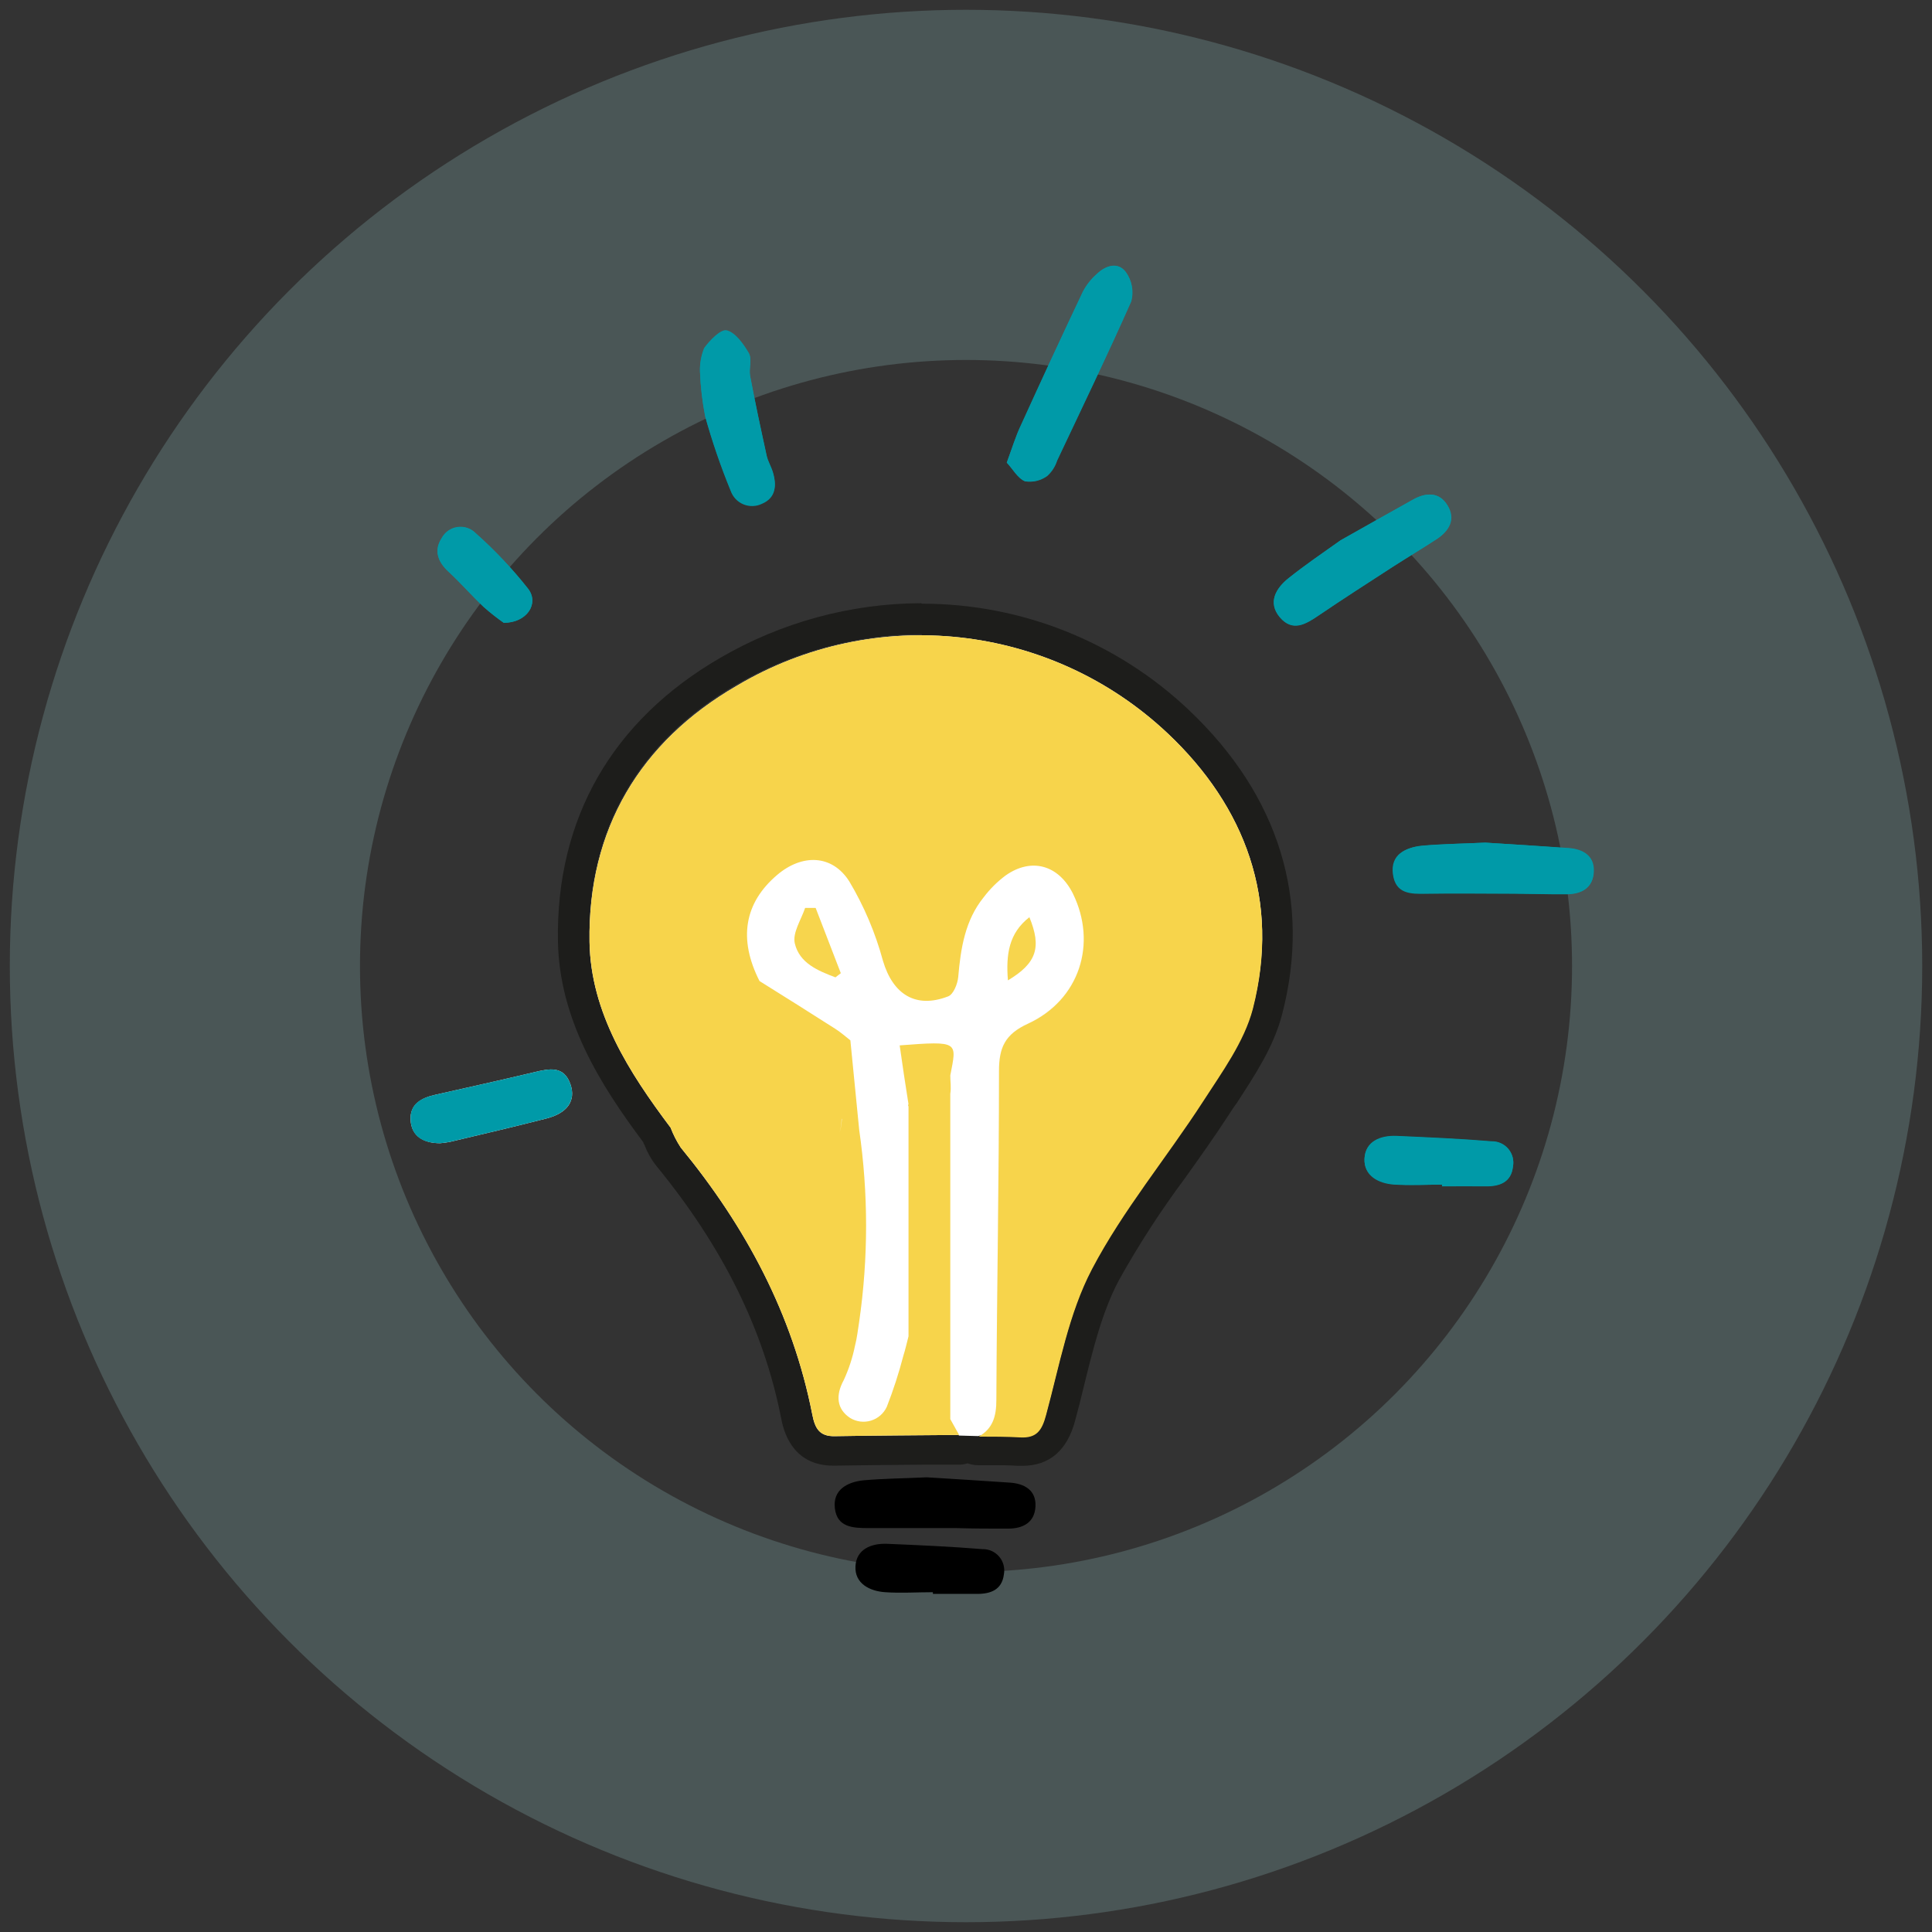
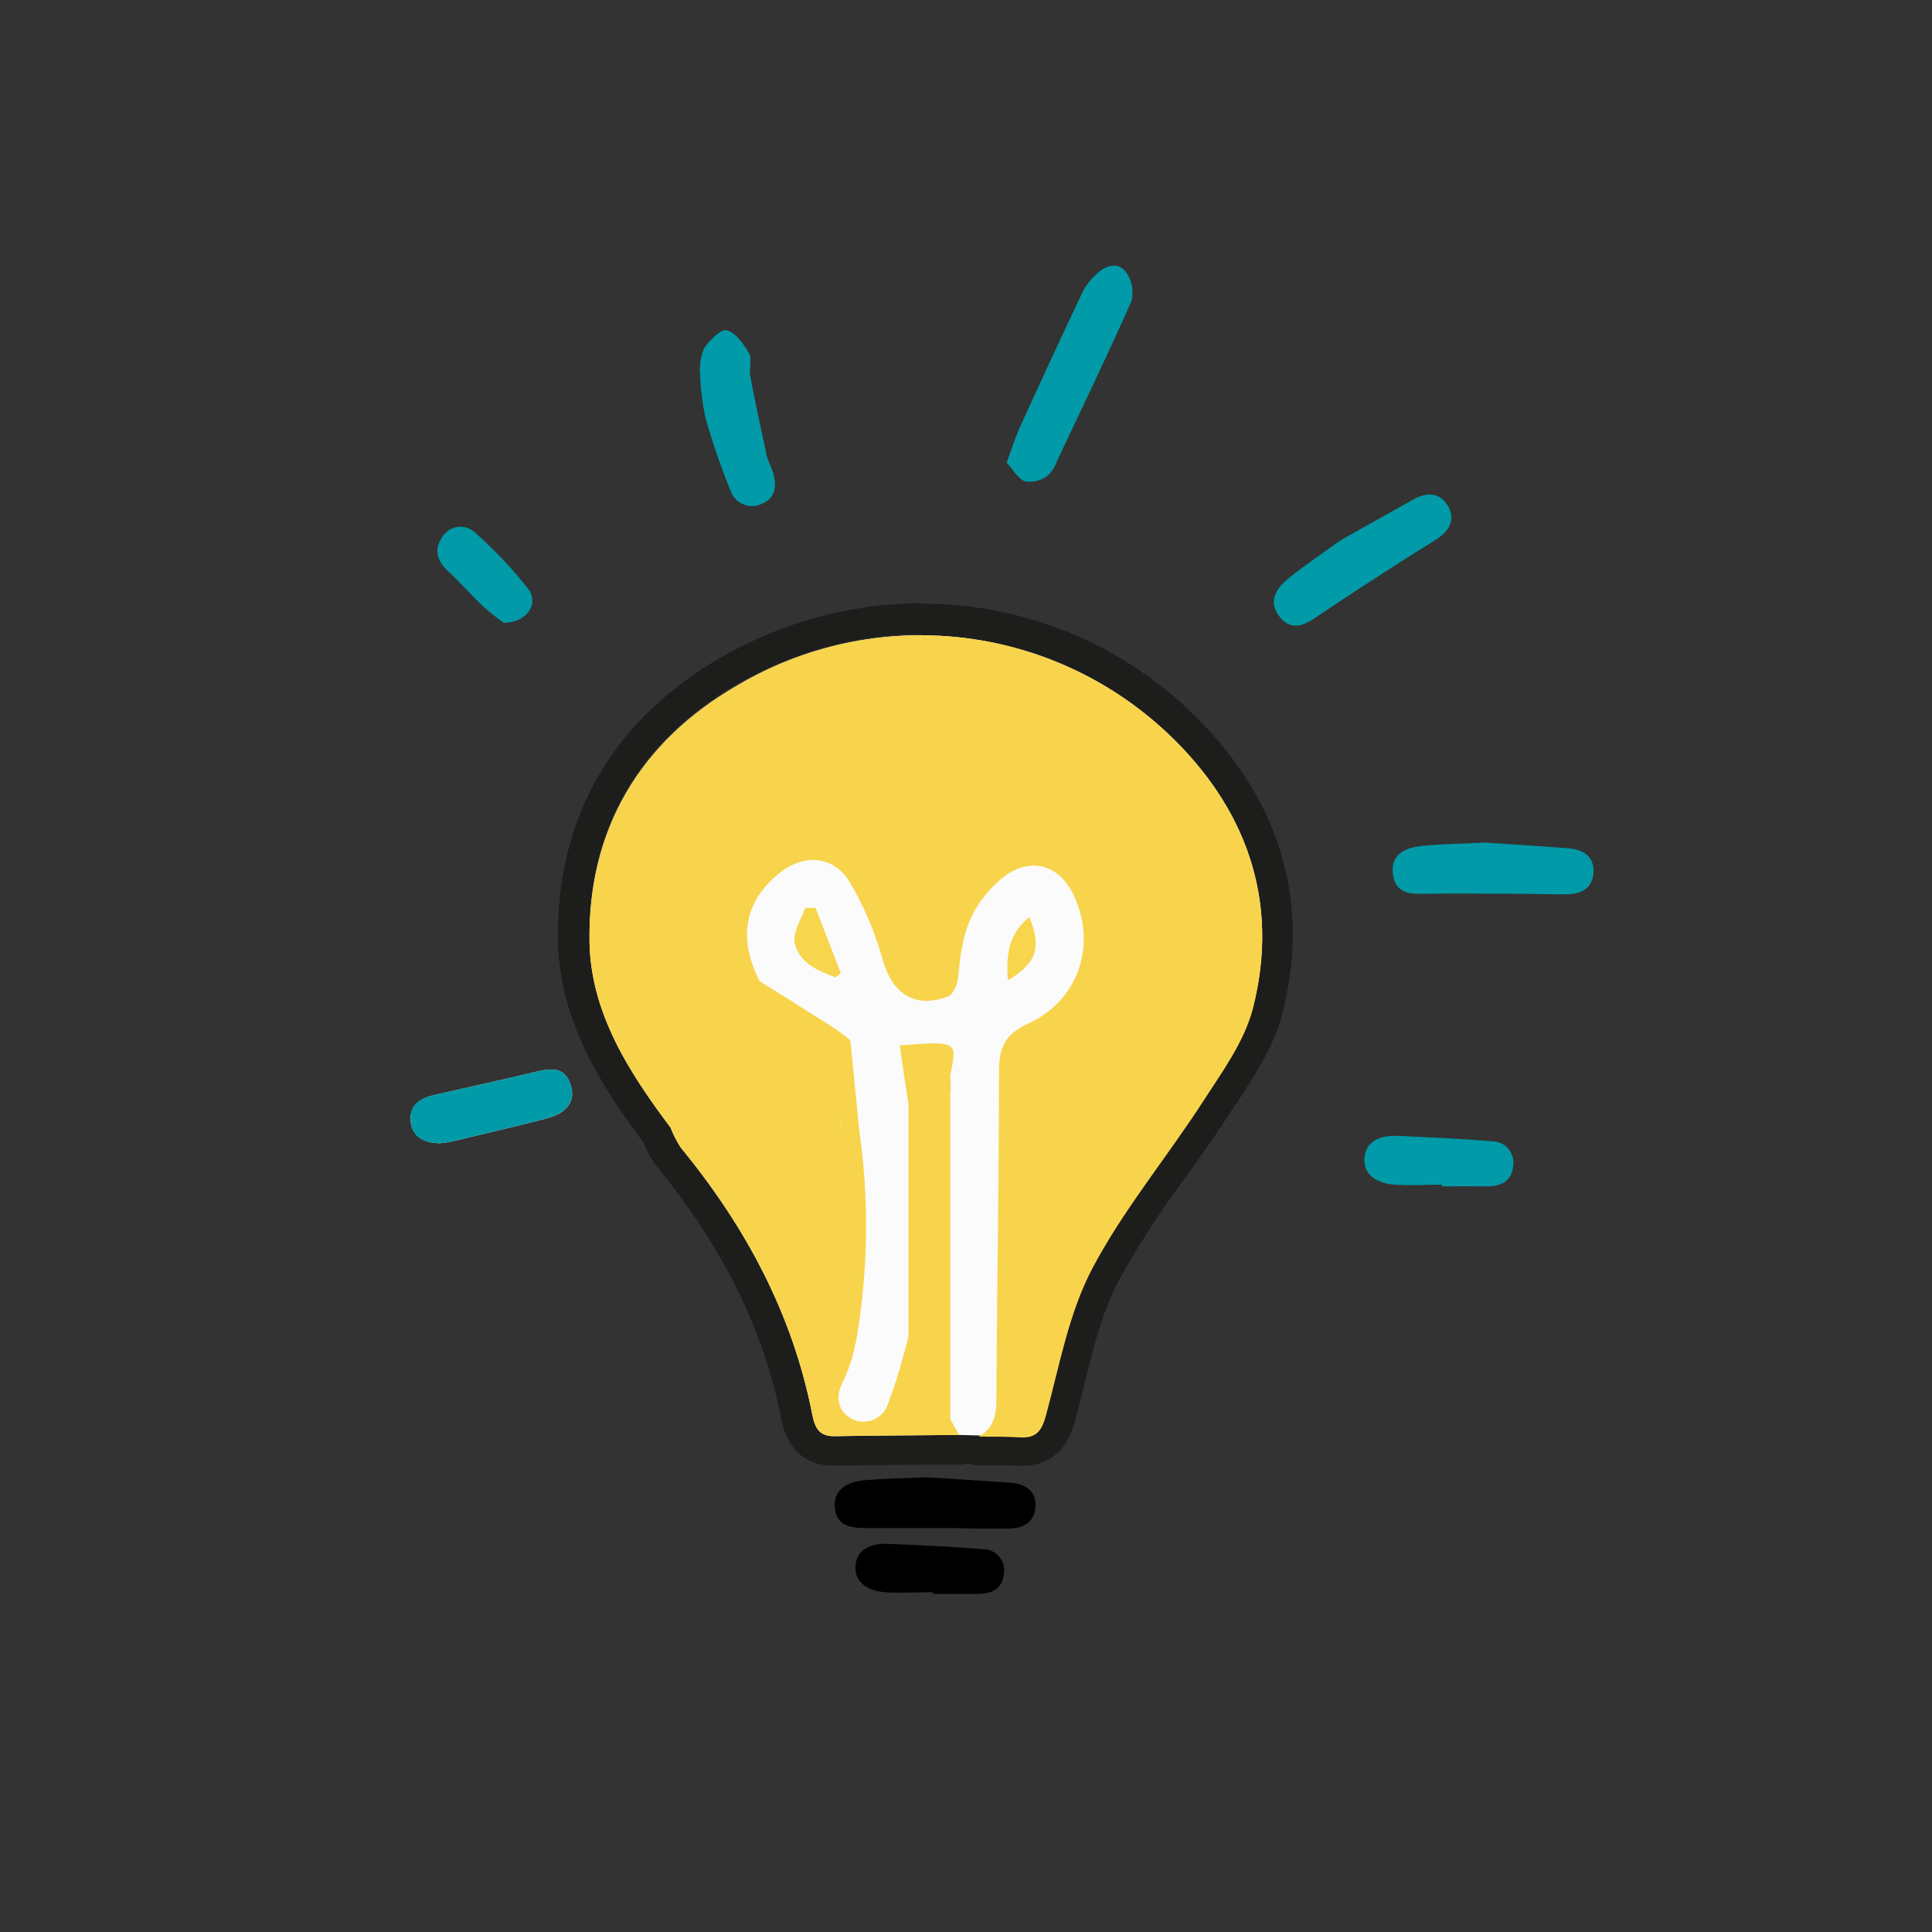
<svg xmlns="http://www.w3.org/2000/svg" height="160" viewBox="0 0 160 160" width="160">
  <rect x="0" y="0" width="160" height="160" fill="#333333" stroke="none" />
  <g fill="none" fill-rule="evenodd">
-     <circle cx="80.001" cy="80" r="64.689" stroke="#a8e3e5" stroke-opacity=".2" stroke-width="29" />
    <g fill-rule="nonzero" transform="translate(34 22)">
-       <path d="m32.678 53.175h.87l2.084 5.406-.446.344c-1.462-.542-2.976-1.165-3.363-2.813-.205-.872.541-1.963.855-2.93m0-2.564c-1.112-.002-2.097.719-2.435 1.78-.058.183-.168.432-.285.733-.61 1.104-.832 2.381-.629 3.626.731 3.018 3.473 4.066 4.957 4.622.286.113.592.17.899.169.572.001 1.128-.19 1.579-.542l.227-.176.212-.176c.886-.69 1.216-1.881.812-2.93l-2.054-5.326v-.081c-.373-.97-1.295-1.618-2.332-1.641h-.87z" fill="#1d1d1b" />
+       <path d="m32.678 53.175h.87l2.084 5.406-.446.344c-1.462-.542-2.976-1.165-3.363-2.813-.205-.872.541-1.963.855-2.93c-1.112-.002-2.097.719-2.435 1.78-.058.183-.168.432-.285.733-.61 1.104-.832 2.381-.629 3.626.731 3.018 3.473 4.066 4.957 4.622.286.113.592.17.899.169.572.001 1.128-.19 1.579-.542l.227-.176.212-.176c.886-.69 1.216-1.881.812-2.93l-2.054-5.326v-.081c-.373-.97-1.295-1.618-2.332-1.641h-.87z" fill="#1d1d1b" />
      <path d="m51.249 53.959c1.024 2.498.607 3.802-1.777 5.23-.168-2.139.066-3.897 1.777-5.23m0-2.564c-.569-.001-1.122.187-1.572.535-2.793 2.198-2.924 5.128-2.756 7.457.066.886.587 1.673 1.375 2.08.364.189.768.287 1.177.286.461.002.913-.122 1.309-.359 3.444-2.066 4.343-4.74 2.829-8.41-.311-.726-.94-1.267-1.704-1.465-.215-.058-.436-.088-.658-.088z" fill="#1d1d1b" />
      <path d="m42.373 30.627c7.572-.009 14.857 2.9 20.347 8.124 6.405 6.051 9.336 13.816 7.019 22.709-.731 2.732-2.544 5.23-4.124 7.67-3.012 4.666-6.624 8.996-9.19 13.882-1.93 3.663-2.698 8-3.802 12.08-.329 1.223-.731 1.861-1.93 1.861h-.212c-1.141-.066-2.288-.044-3.436-.066 1.199-.667 1.462-1.707 1.462-3.033.044-9.084.205-18.167.219-27.251 0-1.934.49-3.04 2.413-3.919 4.27-1.949 5.732-6.637 3.707-10.769-.53-1.347-1.803-2.254-3.246-2.315-.841.022-1.653.306-2.325.813-.689.514-1.302 1.123-1.82 1.809-1.535 1.934-1.901 4.249-2.106 6.593-.051.579-.402 1.465-.833 1.612-.563.226-1.163.348-1.769.359-1.762 0-3.005-1.216-3.656-3.311-.626-2.315-1.565-4.534-2.793-6.593-.61-1.08-1.745-1.754-2.983-1.773-1.112.043-2.172.482-2.99 1.238-2.756 2.344-3.261 5.34-1.462 8.791 2.091 1.314 4.18 2.63 6.266 3.948.446.278.841.637 1.258.96l.731 7.413c.76 5.264.76 10.61 0 15.874-.11.674-.175 1.355-.351 2.015-.198.978-.509 1.93-.929 2.835-.687 1.26-.585 2.439.526 3.135.331.208.714.317 1.104.315.834.01 1.595-.476 1.937-1.238.538-1.376.994-2.782 1.367-4.212.168-.535.292-1.084.431-1.626 0-6.349 0-12.698 0-19.046-.048-.049-.048-.127 0-.176-.234-1.619-.468-3.238-.731-4.871 1.272-.095 2.193-.161 2.873-.161 1.959 0 1.718.571 1.323 2.652v1.516c0 .505-.227 1.04-.307 1.553.08-.513.219-1.033.307-1.553v26.943c-.168-.723-.278-1.457-.329-2.198 0-7.169 0-14.343 0-21.522v-1.062c.001-.169.013-.338.037-.505-.023.168-.035.336-.037.505v1.062 21.522c.051.74.161 1.475.329 2.198l.731 1.311c-3.436 0-6.873.044-10.309.103h-.058c-1.199 0-1.565-.667-1.784-1.765-1.638-8.366-5.542-15.611-10.901-22.138-.338-.518-.62-1.07-.841-1.648-3.458-4.6-6.617-9.523-6.712-15.384-.146-9.303 4.182-16.563 12.166-21.193 4.662-2.722 9.958-4.164 15.354-4.183m-6.712 38.02c-.002-.399.017-.797.058-1.194.096-.758.24-1.509.431-2.249-.192.74-.336 1.491-.431 2.249-.041.397-.061.795-.058 1.194m.037 2.015c-.015.39-.079.776-.19 1.15.111-.374.175-.76.19-1.15 0-.139 0-.286 0-.425zm7.933 3.787v6.11 13.105c0-4.395 0-8.739 0-13.105zm-1.258-46.385c-5.857.017-11.606 1.579-16.67 4.527-8.949 5.194-13.599 13.303-13.438 23.442.102 6.439 3.436 11.823 7.07 16.673 0 .073.058.147.095.22.234.62.562 1.201.972 1.722 5.527 6.74 8.92 13.604 10.367 21.002.278 1.465 1.206 3.839 4.292 3.839h.102c2.457-.044 4.95-.059 7.37-.081h2.924c.248.003.495-.035.731-.11.268.095.549.147.833.154h1.082c.782 0 1.528 0 2.252.051h.358c2.252 0 3.729-1.267 4.387-3.758.263-.952.504-1.927.731-2.872.775-3.143 1.513-6.117 2.859-8.681 1.649-2.968 3.496-5.822 5.527-8.542 1.184-1.663 2.413-3.384 3.546-5.128.234-.359.468-.733.731-1.077 1.462-2.264 3.034-4.6 3.743-7.326 2.449-9.391-.227-18.116-7.735-25.222-5.976-5.657-13.888-8.803-22.109-8.791zm-11.427 29.478c-1.111-2.659-.058-4.066 1.148-5.128.365-.35.836-.569 1.338-.623.124 0 .446 0 .819.586 1.107 1.853 1.949 3.853 2.5 5.941.416 1.604 1.346 3.027 2.647 4.051-.272.135-.52.316-.731.535-.17-.285-.393-.534-.658-.733l-.336-.278c-.353-.293-.722-.567-1.104-.82l-4.628-2.93-1.016-.637zm15.222 5.084c1.059-.843 1.719-2.091 1.82-3.443.197-2.286.526-3.963 1.557-5.26.37-.492.802-.933 1.287-1.311.245-.196.543-.316.855-.344.468 0 .819.615.95.879.703 1.343.827 2.915.344 4.351-.495 1.324-1.514 2.384-2.815 2.93-1.391.562-2.539 1.601-3.239 2.93l-.088-.117c-.193-.237-.419-.445-.673-.615z" fill="#1d1d1b" />
      <path d="m45.429 96.836 1.616.044c1.148 0 2.296 0 3.436.066 1.353.073 1.799-.557 2.142-1.853 1.104-4.08 1.872-8.395 3.802-12.08 2.566-4.886 6.178-9.216 9.19-13.882 1.579-2.439 3.414-4.937 4.131-7.67 2.31-8.893-.621-16.658-7.026-22.709-9.699-9.152-24.276-10.76-35.73-3.941-7.984 4.63-12.312 11.889-12.166 21.193.095 5.86 3.253 10.783 6.712 15.384.221.578.503 1.13.841 1.648 5.359 6.527 9.263 13.772 10.901 22.138.219 1.121.592 1.787 1.842 1.765 3.436-.059 6.873-.073 10.309-.103z" fill="#fbfbfb" />
      <g fill="#009aa8">
        <path d="m49.377 16.313c.483.52.899 1.297 1.528 1.553.644.097 1.3-.064 1.828-.447.38-.346.662-.785.819-1.275 2.076-4.395 4.189-8.791 6.141-13.186.217-.823.059-1.7-.431-2.395-.651-.901-1.652-.571-2.398.125-.473.414-.867.91-1.162 1.465-1.75 3.663-3.456 7.34-5.118 11.032-.446.916-.753 1.897-1.206 3.128z" />
        <path d="m23.971 8.782c.049 1.23.193 2.455.431 3.663.583 2.088 1.289 4.141 2.113 6.146.18.502.563.903 1.055 1.106.492.202 1.047.187 1.526-.044 1.184-.498 1.228-1.538.892-2.623-.139-.432-.387-.842-.49-1.282-.483-2.198-.958-4.395-1.382-6.666-.117-.608.175-1.377-.102-1.853-.431-.733-1.097-1.692-1.828-1.875-.49-.125-1.418.835-1.872 1.465-.252.623-.369 1.292-.344 1.963z" />
        <path d="m88.989 47.784c-1.85.088-3.568.103-5.271.278-1.338.139-2.581.696-2.362 2.337.219 1.641 1.462 1.648 2.764 1.619 2.442-.044 4.891 0 7.311 0 1.462 0 2.859.059 4.292.044 1.221 0 2.193-.505 2.245-1.839.051-1.333-.899-1.89-2.128-1.971-2.303-.19-4.643-.33-6.851-.469z" />
-         <path d="m7.725 29.58c1.916 0 2.924-1.59 2.033-2.791-1.307-1.659-2.758-3.198-4.336-4.6-.395-.411-.963-.607-1.527-.525s-1.054.43-1.317.936c-.643.989-.322 1.934.57 2.754 1.009.923 1.908 1.971 2.924 2.93.526.463 1.077.896 1.652 1.297z" />
        <path d="m85.422 76.104v.117h3.612c1.206 0 2.106-.33 2.259-1.604.105-.525-.035-1.069-.379-1.478-.344-.409-.856-.639-1.39-.624-2.625-.22-5.249-.33-7.874-.447-1.331-.051-2.574.44-2.647 1.868-.073 1.428 1.192 2.029 2.464 2.139 1.272.11 2.639.029 3.955.029z" />
      </g>
-       <path d="m28.877 59.204c-1.769-3.48-1.265-6.476 1.462-8.791 2.047-1.743 4.54-1.714 5.973.535 1.228 2.059 2.167 4.278 2.793 6.593.819 2.74 2.683 3.978 5.396 2.93.431-.161.782-1.033.833-1.612.205-2.381.57-4.696 2.106-6.593.518-.687 1.131-1.296 1.82-1.809 2.142-1.509 4.387-.864 5.571 1.502 2.025 4.132.563 8.791-3.707 10.769-1.923.879-2.413 1.985-2.413 3.919 0 9.084-.175 18.167-.219 27.251 0 1.326-.278 2.366-1.462 3.033l-1.616-.044-.731-1.311c0-8.981 0-17.962 0-26.943v-1.516c.534-2.791.782-2.872-4.189-2.491.234 1.634.468 3.253.731 4.871-.048.049-.048.127 0 .176v19.046c-.139.542-.263 1.092-.431 1.626-.373 1.43-.829 2.836-1.367 4.212-.255.552-.733.969-1.314 1.145-.581.176-1.21.096-1.727-.222-1.111-.733-1.214-1.875-.526-3.135.419-.905.731-1.857.929-2.835.175-.659.241-1.341.351-2.015.76-5.267.76-10.615 0-15.882l-.731-7.413c-.417-.322-.812-.681-1.258-.96-2.086-1.372-4.177-2.718-6.273-4.036zm4.672-6.014h-.87c-.314.989-1.06 2.08-.855 2.93.387 1.648 1.937 2.271 3.363 2.813l.446-.344zm15.924 6c2.383-1.428 2.8-2.732 1.777-5.23-1.711 1.363-1.945 3.091-1.777 5.23z" fill="#fff" />
      <path d="m49.377 16.313c.453-1.231.731-2.198 1.184-3.143 1.682-3.692 3.388-7.37 5.118-11.032.296-.555.69-1.051 1.162-1.465.731-.696 1.747-1.026 2.398-.125.49.695.648 1.572.431 2.395-1.952 4.439-4.065 8.791-6.141 13.186-.157.489-.439.929-.819 1.275-.527.383-1.184.544-1.828.447-.607-.242-.987-1.018-1.506-1.538z" fill="#009aa8" />
      <path d="m23.971 8.782c-.016-.647.101-1.29.344-1.89.453-.667 1.382-1.626 1.872-1.465.731.183 1.396 1.113 1.828 1.875.278.476 0 1.245.102 1.853.424 2.234.899 4.447 1.382 6.666.102.44.351.85.49 1.282.336 1.084.292 2.124-.892 2.623-.48.23-1.034.246-1.526.044-.492-.202-.875-.604-1.055-1.106-.824-2.005-1.529-4.058-2.113-6.146-.242-1.232-.386-2.481-.431-3.736z" fill="#009aa8" />
-       <path d="m88.989 47.784c2.193.139 4.548.278 6.88.44 1.228.081 2.193.637 2.128 1.971-.066 1.333-1.024 1.831-2.245 1.839-1.462 0-2.859 0-4.292-.044-2.449 0-4.899 0-7.311 0-1.294 0-2.566-.073-2.764-1.619-.197-1.546 1.024-2.198 2.362-2.337 1.674-.147 3.392-.161 5.242-.249z" fill="#009aa8" />
      <path d="m42.746 100.344c2.193.139 4.548.278 6.88.44 1.228.081 2.193.637 2.128 1.971-.066 1.333-1.024 1.831-2.245 1.839-1.462 0-2.859 0-4.292-.044-2.449 0-4.899 0-7.311 0-1.294 0-2.566-.073-2.764-1.619s1.024-2.198 2.362-2.337c1.674-.147 3.392-.161 5.242-.249z" fill="#000" />
      <path d="m7.725 29.58c-.581-.407-1.137-.847-1.667-1.319-1.002-.938-1.901-1.985-2.924-2.93-.892-.82-1.214-1.765-.57-2.754.263-.506.753-.854 1.317-.936s1.132.114 1.527.525c1.578 1.402 3.029 2.942 4.336 4.6.921 1.223-.102 2.798-2.018 2.813z" fill="#009aa8" />
      <path d="m85.422 76.104c-1.316 0-2.647.081-3.955 0-1.309-.081-2.53-.733-2.464-2.139.066-1.407 1.316-1.919 2.647-1.868 2.625.117 5.249.227 7.874.447.534-.015 1.046.215 1.39.624.344.409.484.953.379 1.478-.154 1.275-1.104 1.619-2.259 1.604-1.155-.015-2.405 0-3.612 0z" fill="#009aa8" />
      <path d="m43.258 109.86c-1.316 0-2.639.088-3.948 0-1.309-.088-2.537-.733-2.464-2.146.073-1.414 1.309-1.919 2.639-1.861 2.625.11 5.257.227 7.874.44.534-.014 1.046.215 1.392.624.345.409.487.953.385 1.478-.161 1.275-1.111 1.619-2.266 1.604h-3.612z" fill="#000" />
      <path d="m2.454 72.676c.27-.022.538-.058.804-.11 2.669-.637 5.344-1.253 8.006-1.941 1.718-.44 2.442-1.465 1.981-2.82-.541-1.568-1.747-1.311-2.99-1.011-2.72.645-5.454 1.253-8.189 1.868-1.162.256-2.142.784-2.062 2.11.08 1.326 1.089 1.905 2.449 1.905z" fill="#fbfbfb" />
      <path d="m2.454 72.676c-1.36 0-2.369-.505-2.449-1.905-.08-1.399.899-1.853 2.062-2.11 2.734-.615 5.469-1.223 8.189-1.868 1.243-.3 2.449-.557 2.99 1.011.461 1.333-.263 2.381-1.981 2.82-2.661.689-5.337 1.304-8.006 1.941-.266.052-.534.088-.804.11z" fill="#009aa8" />
      <path d="m31.823 56.127c.387 1.648 1.937 2.271 3.363 2.813l.446-.344-2.084-5.406h-.87c-.329.974-1.06 2.066-.855 2.938z" fill="#f7d54d" />
      <path d="m51.249 53.959c-1.711 1.333-1.945 3.091-1.777 5.23 2.383-1.428 2.8-2.732 1.777-5.23z" fill="#f7d54d" />
      <path d="m62.72 38.751c-9.699-9.152-24.276-10.76-35.73-3.941-7.984 4.63-12.312 11.889-12.166 21.193.095 5.86 3.253 10.783 6.712 15.384.221.578.503 1.13.841 1.648 5.359 6.527 9.263 13.772 10.901 22.138.219 1.121.592 1.787 1.842 1.765 3.436-.059 6.873-.073 10.309-.103l-.731-1.311c-.168-.723-.278-1.457-.329-2.198 0-7.521 0-15.049 0-22.585.001-.169.013-.338.037-.505-.023.168-.035.336-.037.505v22.585c.051.74.161 1.475.329 2.198v-26.943c-.088.52-.227 1.04-.307 1.553.08-.513.219-1.033.307-1.553.088-.52 0-1.011 0-1.516.534-2.791.782-2.872-4.189-2.491.234 1.634.468 3.253.731 4.871-.048.049-.048.127 0 .176v19.046c-.139.542-.263 1.092-.431 1.626-.373 1.43-.829 2.836-1.367 4.212-.255.552-.733.969-1.314 1.145-.581.176-1.21.096-1.727-.222-1.111-.733-1.214-1.875-.526-3.135.419-.905.731-1.857.929-2.835.175-.659.241-1.341.351-2.015.76-5.264.76-10.61 0-15.874l-.731-7.413c-.417-.322-.812-.681-1.258-.96-2.081-1.328-4.17-2.645-6.266-3.948-1.769-3.48-1.265-6.476 1.462-8.791 2.047-1.743 4.54-1.714 5.973.535 1.228 2.059 2.167 4.278 2.793 6.593.819 2.74 2.683 3.978 5.396 2.93.431-.161.782-1.033.833-1.612.205-2.381.57-4.696 2.106-6.593.518-.687 1.131-1.296 1.82-1.809 2.142-1.509 4.387-.864 5.571 1.502 2.025 4.132.563 8.791-3.707 10.769-1.923.879-2.413 1.985-2.413 3.919 0 9.084-.175 18.167-.219 27.251 0 1.326-.278 2.366-1.462 3.033 1.148 0 2.296 0 3.436.066 1.353.073 1.799-.557 2.142-1.853 1.104-4.08 1.872-8.395 3.802-12.08 2.566-4.886 6.178-9.216 9.198-13.882 1.572-2.439 3.407-4.937 4.124-7.67 2.303-8.988-.629-16.754-7.033-22.804zm-19.09 41.807v13.105c.007-4.366-.007-8.739 0-13.105zm-7.911-13.105c.096-.758.24-1.509.431-2.249-.192.74-.336 1.491-.431 2.249-.041.397-.061.795-.058 1.194-.002-.399.017-.797.058-1.194zm0 3.209c0-.139 0-.286 0-.425v.425c-.015.39-.079.776-.19 1.15.104-.375.16-.761.168-1.15z" fill="#f7d44b" />
      <path d="m76.999 22.76c-1.499 1.084-2.924 2.037-4.262 3.113-1.053.842-1.784 1.985-.731 3.245 1.053 1.26 2.128.579 3.202-.147 2.025-1.377 4.087-2.696 6.141-4.029 1.199-.784 2.427-1.516 3.656-2.308 1.016-.674 1.579-1.626.885-2.769-.695-1.143-1.784-1.092-2.859-.491-2.069 1.143-4.102 2.3-6.032 3.384z" fill="#009aa8" />
-       <path d="m76.999 22.76c1.93-1.084 3.963-2.242 6.01-3.384 1.075-.601 2.193-.652 2.859.491.665 1.143.132 2.095-.885 2.769-1.192.791-2.42 1.524-3.656 2.308-2.054 1.333-4.116 2.652-6.141 4.029-1.075.733-2.193 1.341-3.202.147-1.009-1.194-.336-2.403.731-3.245 1.353-1.077 2.771-2.051 4.284-3.113z" fill="#009aa8" />
    </g>
  </g>
</svg>